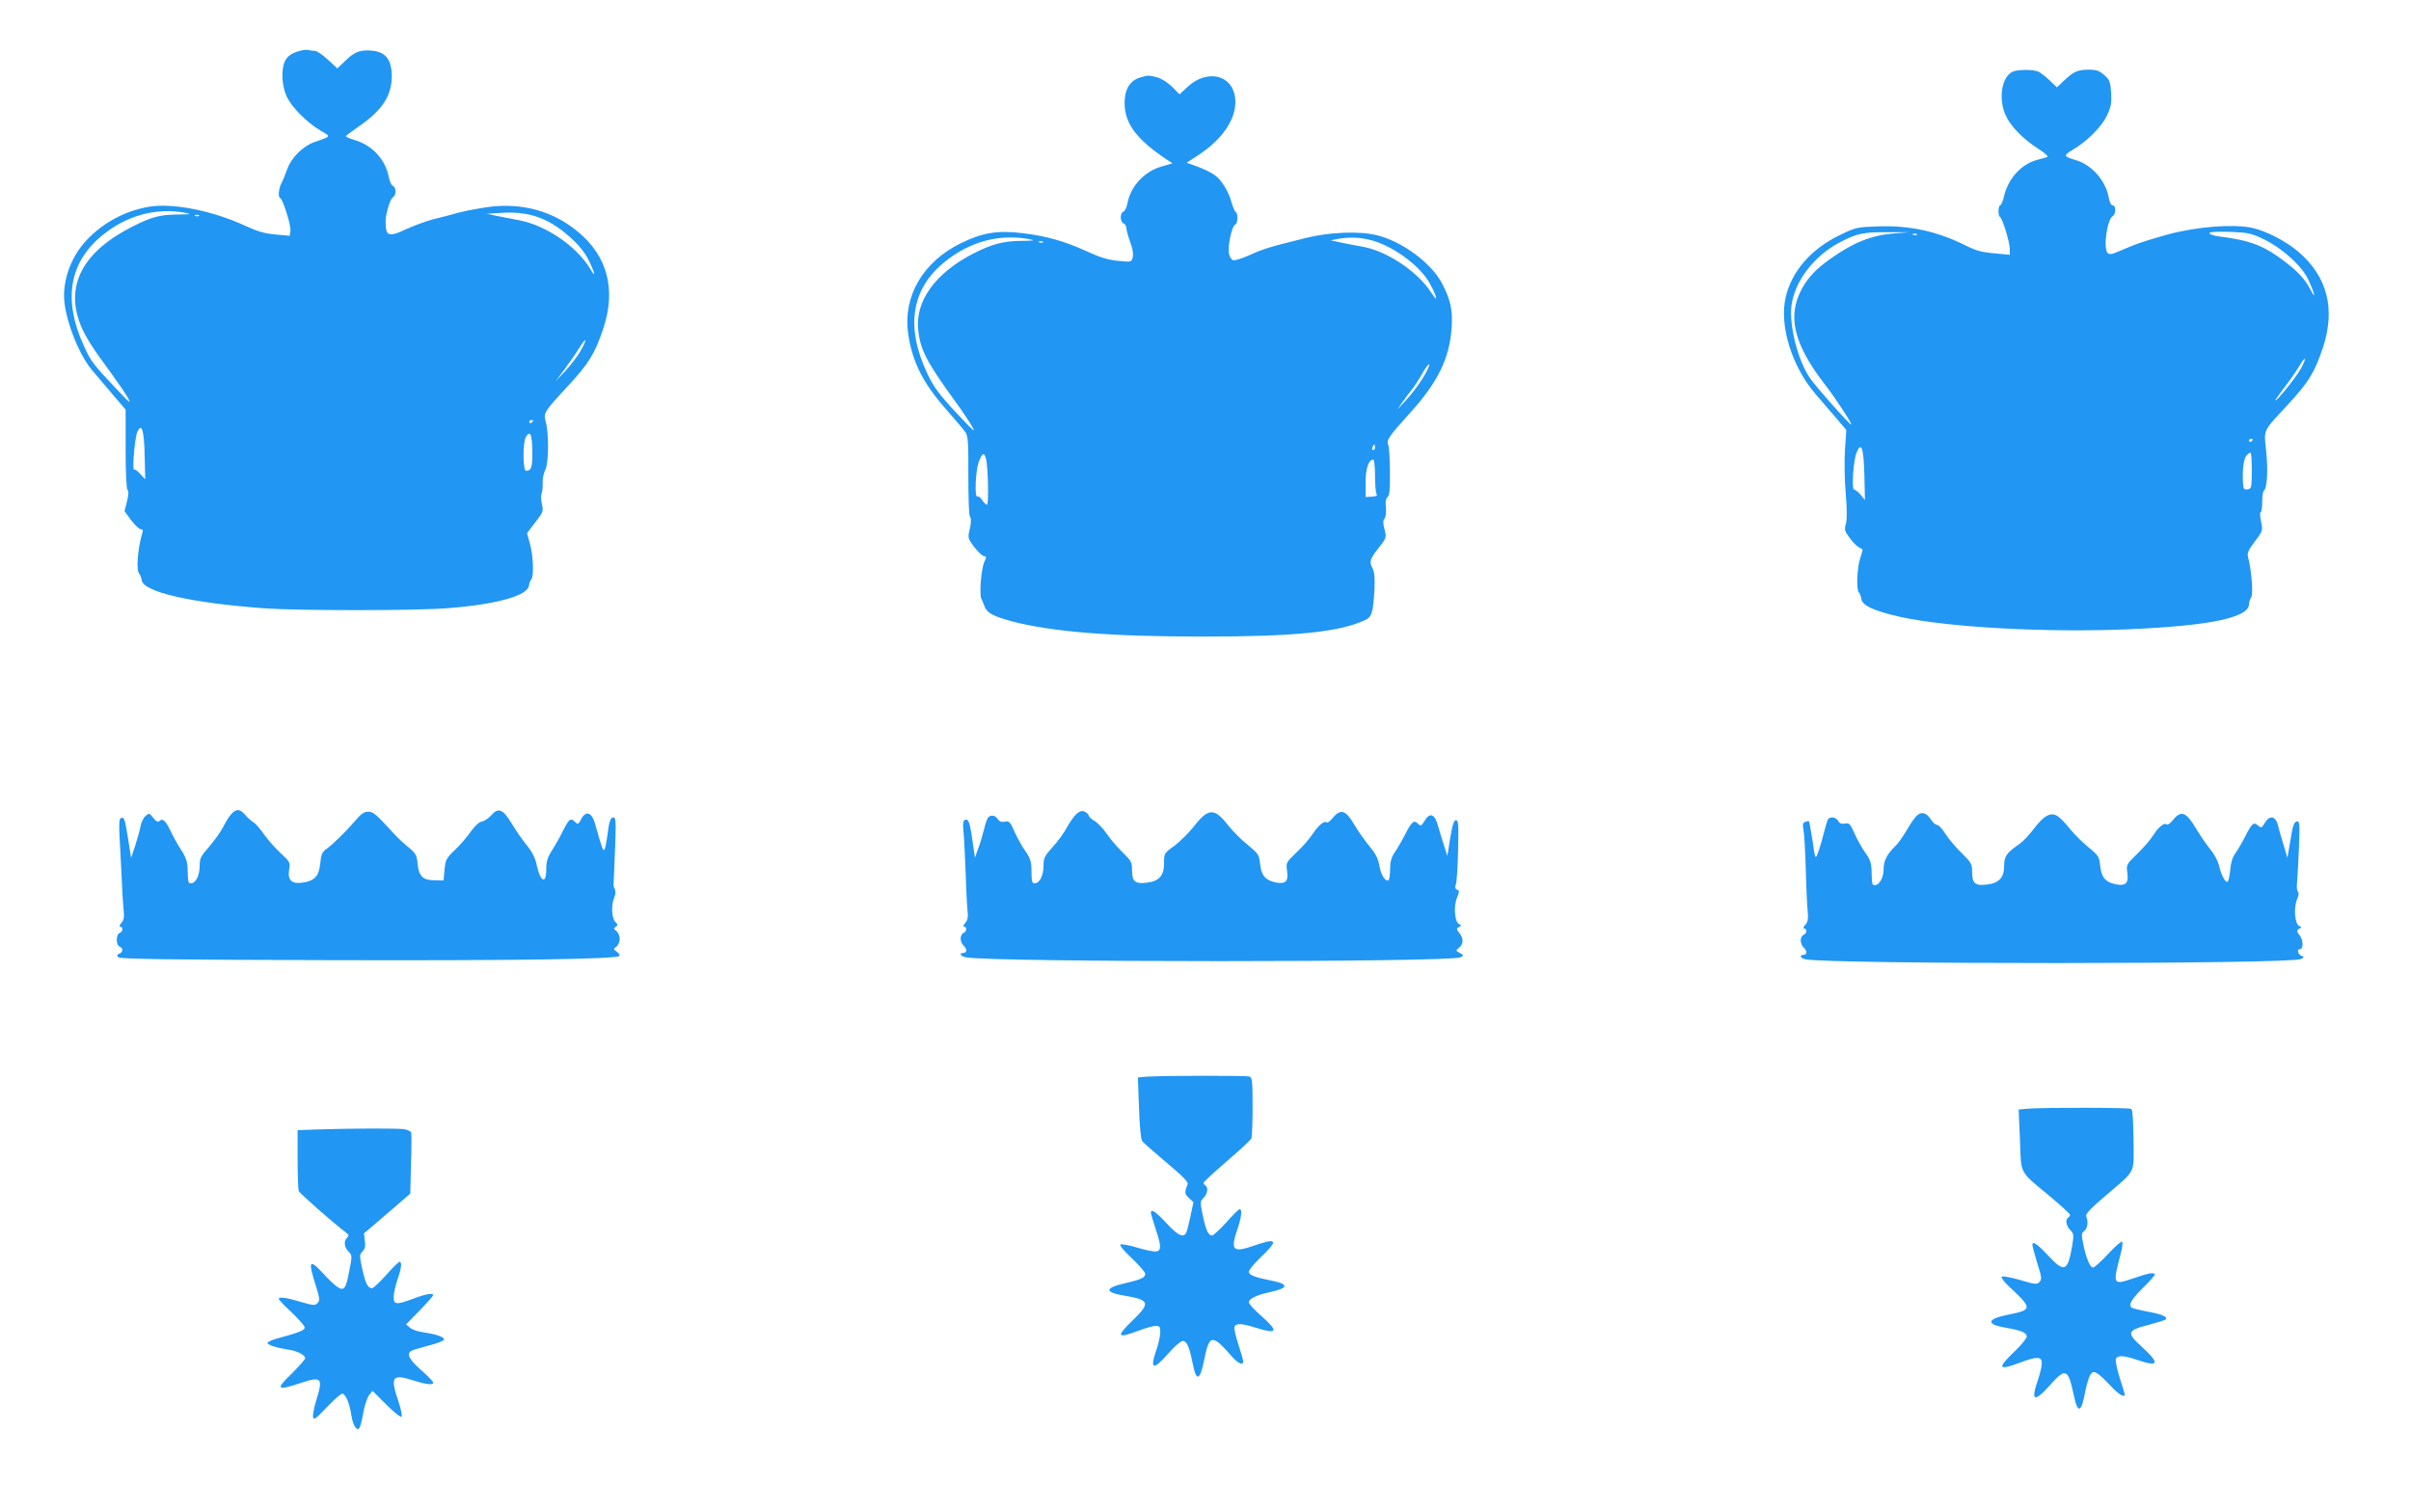
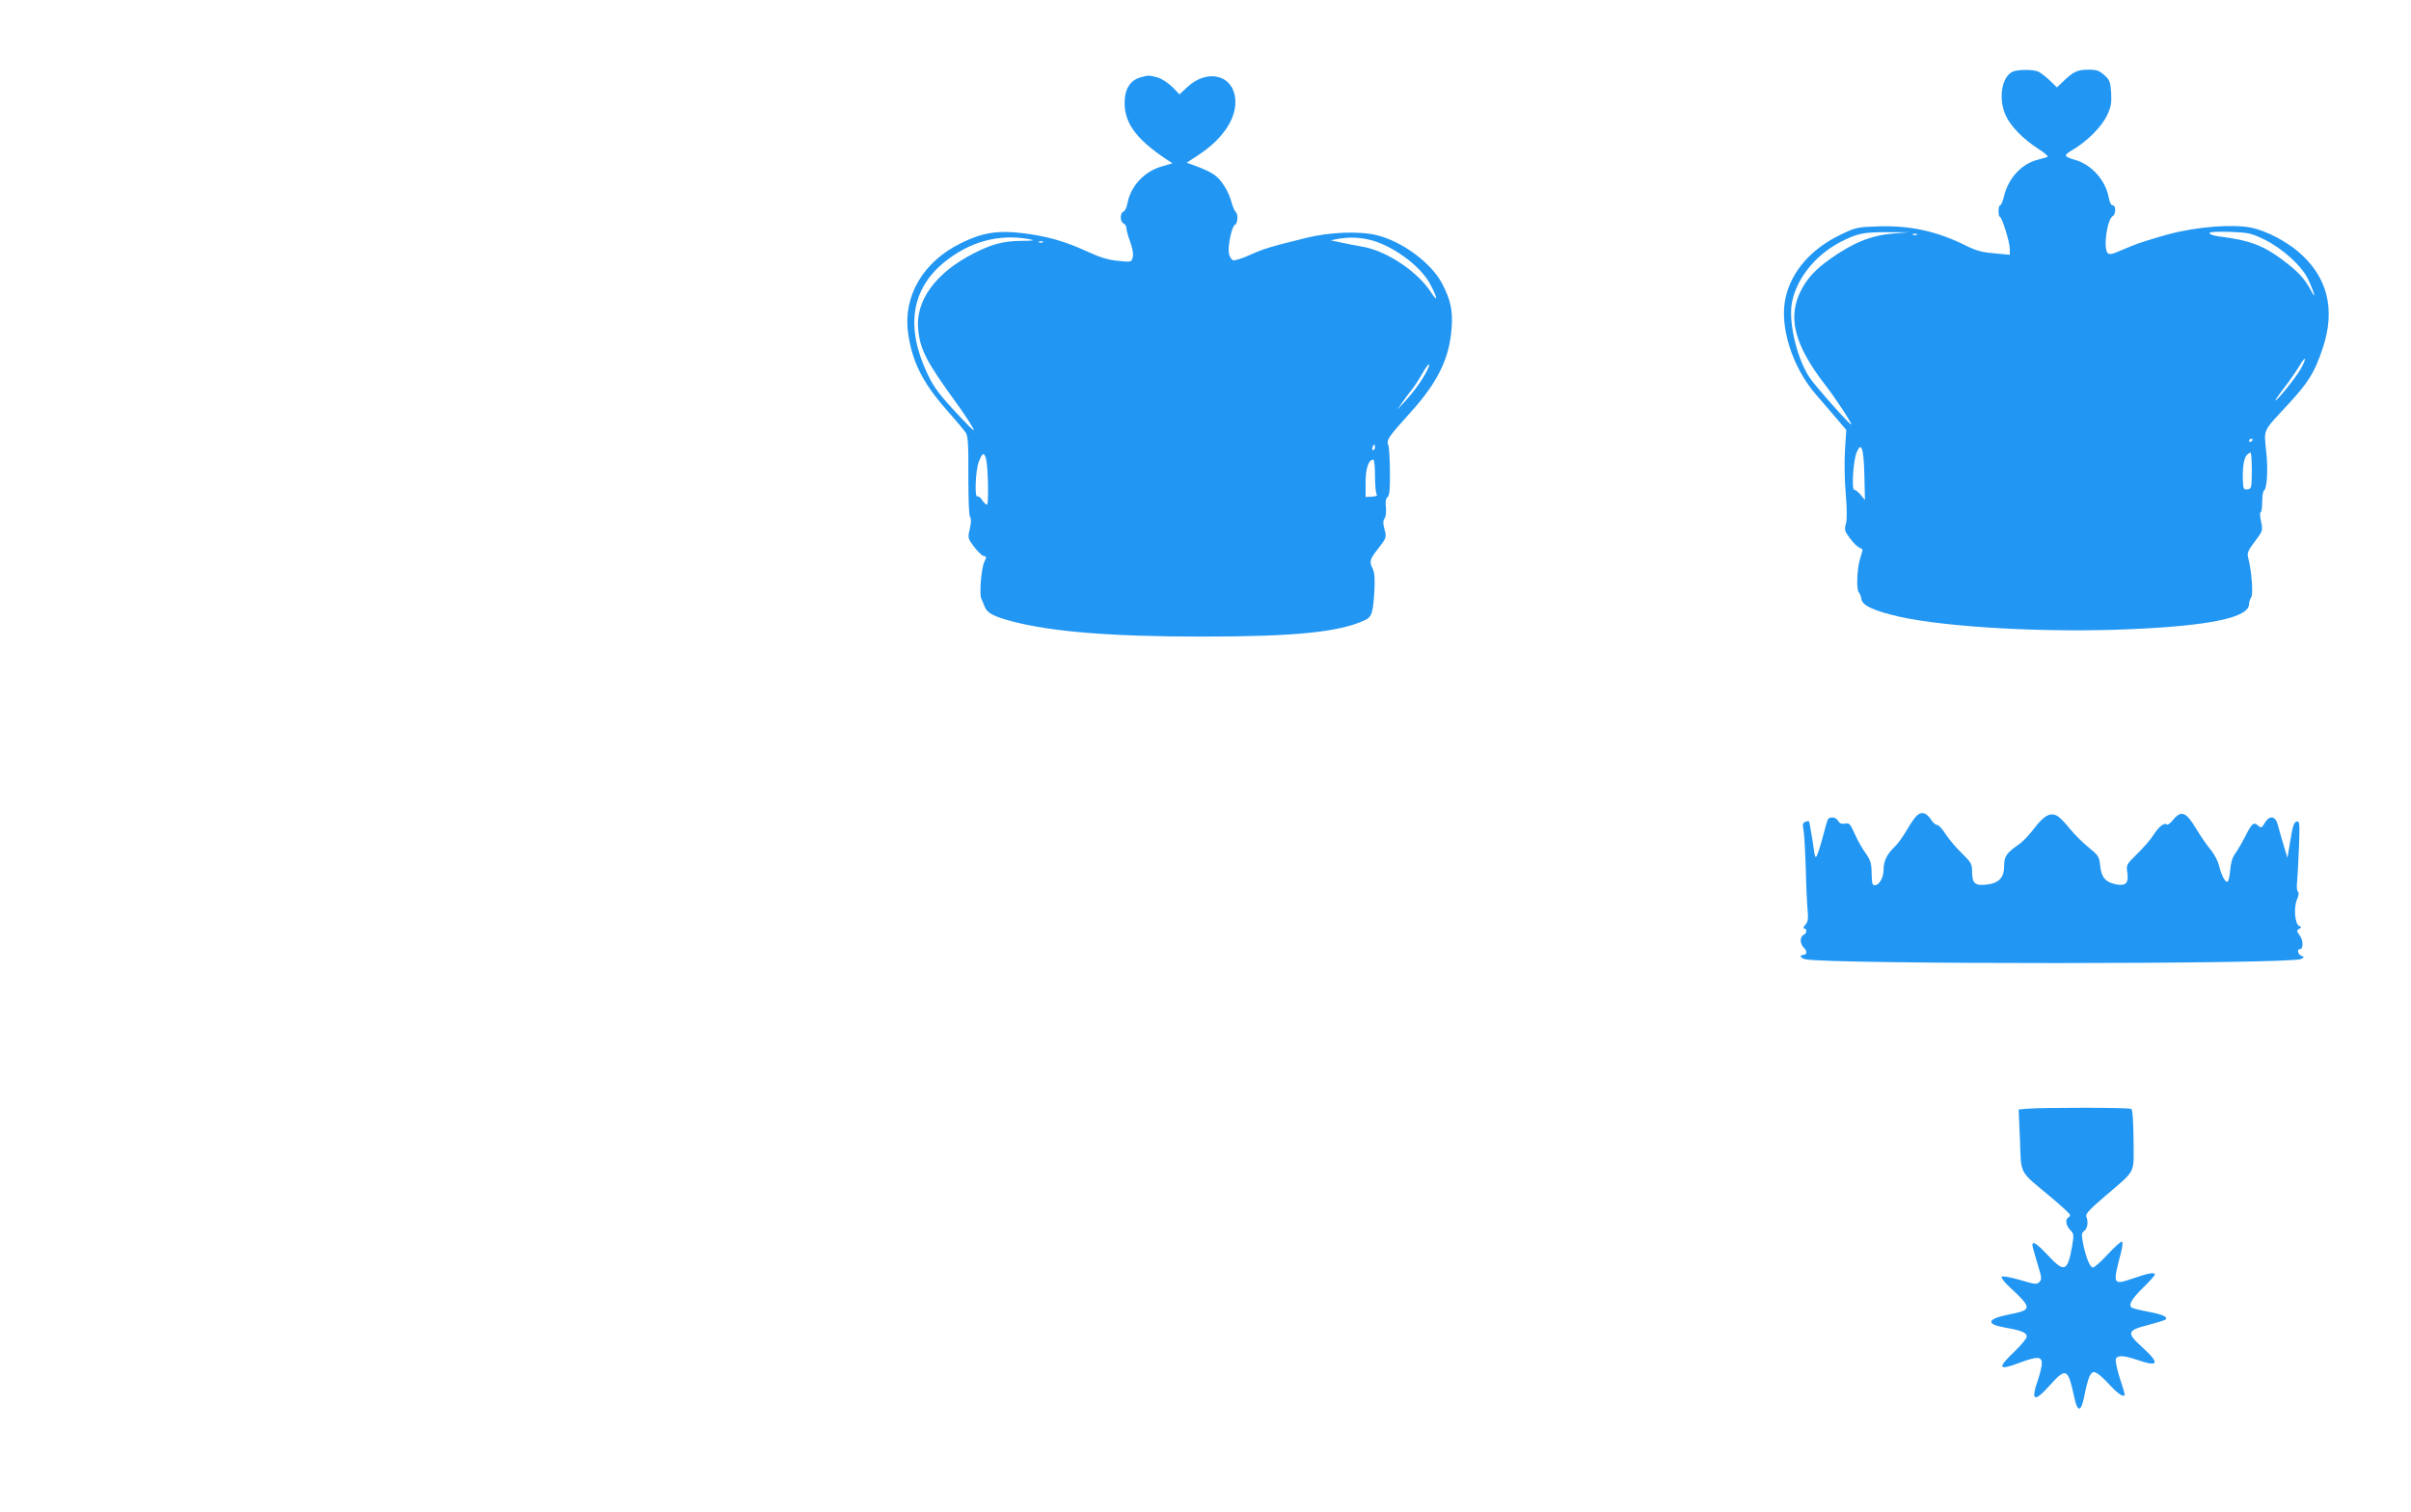
<svg xmlns="http://www.w3.org/2000/svg" version="1.0" width="1280pt" height="803pt" viewBox="0 0 1280 803" preserveAspectRatio="xMidYMid meet">
  <g transform="translate(0,803) scale(0.1,-0.1)" fill="#2196f3" stroke="none">
-     <path d="M1605 7763 c-48 -10 -77 -28 -91 -55 -22 -43 -19 -127 6 -186 25 -58 109 -143 184 -187 54 -32 57 -27 -36 -60 -60 -21 -122 -83 -143 -143 -9 -26 -23 -60 -31 -75 -15 -31 -19 -73 -6 -79 14 -6 57 -143 54 -172 l-4 -28 -76 7 c-58 5 -97 17 -162 47 -176 81 -390 123 -516 99 -125 -23 -239 -85 -326 -178 -74 -80 -118 -189 -118 -294 0 -108 73 -303 146 -391 21 -25 71 -84 110 -130 l71 -83 0 -208 c0 -129 4 -212 10 -218 7 -7 6 -27 -3 -62 l-13 -51 35 -48 c20 -26 43 -48 51 -48 11 0 14 -6 8 -22 -24 -81 -33 -195 -16 -214 5 -5 11 -20 13 -34 8 -63 259 -121 653 -150 183 -13 804 -13 976 1 254 20 420 66 427 119 2 14 8 29 13 34 14 16 10 125 -7 187 l-16 58 44 58 c42 54 44 60 35 96 -5 20 -6 45 -2 55 4 9 7 35 6 57 -1 22 5 54 14 70 18 35 20 195 2 257 -12 46 -10 50 117 187 111 120 143 171 187 301 72 211 25 392 -137 523 -130 106 -289 150 -464 129 -52 -7 -126 -21 -165 -31 -38 -11 -100 -27 -138 -36 -37 -10 -99 -33 -139 -51 -85 -41 -107 -38 -110 14 -2 47 -1 48 13 102 7 25 18 49 26 53 17 10 17 53 -1 60 -7 3 -17 22 -21 43 -17 95 -88 173 -181 200 -31 9 -52 19 -47 23 4 4 38 28 74 54 119 83 168 159 169 260 0 95 -35 136 -120 139 -53 2 -81 -10 -127 -55 l-42 -40 -50 46 c-28 26 -59 47 -70 47 -11 0 -25 2 -33 4 -7 2 -22 2 -33 -1z m-625 -862 c40 -8 36 -9 -40 -10 -91 -1 -135 -13 -233 -62 -267 -134 -363 -314 -279 -525 24 -60 64 -123 159 -251 37 -51 79 -112 92 -135 20 -36 10 -29 -61 47 -123 130 -135 146 -172 227 -113 246 -79 446 99 590 128 104 282 146 435 119z m1902 -34 c94 -40 203 -137 242 -216 34 -68 42 -104 11 -51 -71 121 -238 235 -381 261 -32 6 -84 16 -114 22 l-55 12 80 5 c83 5 153 -5 217 -33z m-1825 17 c-3 -3 -12 -4 -19 -1 -8 3 -5 6 6 6 11 1 17 -2 13 -5z m2027 -714 c-15 -28 -52 -76 -81 -108 l-54 -57 49 65 c26 36 61 86 77 112 39 62 45 53 9 -12z m-254 -374 c0 -3 -4 -8 -10 -11 -5 -3 -10 -1 -10 4 0 6 5 11 10 11 6 0 10 -2 10 -4z m-2062 -184 l3 -127 -26 28 c-14 16 -28 26 -33 24 -11 -8 3 165 16 197 24 55 37 15 40 -122z m2058 22 c1 -87 -5 -103 -33 -104 -18 0 -18 153 -1 180 23 37 33 15 34 -76z" />
    <path d="M10684 7649 c-57 -28 -76 -143 -36 -231 25 -57 91 -125 173 -178 35 -22 56 -41 48 -44 -8 -2 -32 -9 -54 -15 -83 -22 -153 -98 -175 -191 -7 -28 -16 -50 -21 -50 -11 0 -12 -57 -1 -62 12 -5 52 -134 52 -170 l0 -31 -82 8 c-63 5 -97 14 -147 39 -155 78 -302 110 -470 104 -112 -4 -119 -5 -203 -46 -153 -74 -256 -192 -288 -331 -35 -150 34 -370 161 -516 34 -39 84 -97 111 -129 l50 -59 -7 -106 c-4 -58 -2 -163 4 -232 7 -83 7 -137 1 -160 -9 -30 -7 -39 19 -74 24 -33 41 -48 69 -62 2 0 -4 -22 -12 -47 -17 -51 -22 -166 -7 -182 5 -5 11 -20 13 -34 4 -35 68 -64 204 -95 253 -56 781 -85 1218 -66 427 18 636 62 636 133 0 10 5 27 12 37 11 18 2 140 -17 213 -6 21 1 37 36 83 42 56 43 57 33 106 -6 27 -7 49 -2 49 4 0 8 24 8 54 0 30 4 57 9 61 17 10 23 112 12 211 -12 116 -20 100 113 243 112 121 143 171 187 301 70 208 26 382 -131 515 -68 57 -171 110 -247 126 -101 20 -286 6 -441 -35 -73 -20 -161 -47 -195 -62 -34 -14 -74 -31 -89 -37 -18 -7 -31 -8 -38 -1 -25 25 -4 179 27 197 17 11 17 57 -1 57 -8 0 -16 15 -20 38 -16 93 -91 178 -179 203 -62 18 -63 24 -14 53 76 44 154 122 183 183 22 47 25 66 22 121 -4 58 -8 68 -36 93 -27 24 -41 29 -83 29 -59 0 -81 -10 -131 -58 l-38 -36 -37 36 c-21 20 -48 41 -60 47 -27 13 -110 13 -139 0z m-634 -859 c-117 -10 -213 -49 -335 -136 -73 -52 -114 -95 -147 -154 -82 -147 -46 -297 123 -515 53 -68 143 -205 137 -209 -5 -5 -190 203 -220 248 -64 95 -110 278 -97 383 17 130 118 263 256 336 92 48 125 55 258 54 l110 0 -85 -7z m1974 -33 c96 -48 196 -139 230 -210 31 -66 45 -117 17 -63 -35 66 -68 102 -150 164 -105 79 -179 107 -343 127 -27 4 -48 11 -48 17 0 7 37 9 108 7 102 -4 113 -7 186 -42z m-1847 27 c-3 -3 -12 -4 -19 -1 -8 3 -5 6 6 6 11 1 17 -2 13 -5z m2038 -712 c-24 -44 -135 -182 -135 -167 0 3 22 33 48 68 27 34 61 84 77 110 36 62 45 53 10 -11z m-255 -376 c0 -3 -4 -8 -10 -11 -5 -3 -10 -1 -10 4 0 6 5 11 10 11 6 0 10 -2 10 -4z m-2062 -189 l3 -132 -23 28 c-13 15 -28 27 -34 27 -15 0 -5 156 13 198 25 60 37 24 41 -121z m2057 21 c-1 -88 -2 -93 -23 -96 -19 -3 -22 2 -24 35 -4 72 4 128 19 145 9 10 18 16 22 14 3 -2 6 -46 6 -98z" />
    <path d="M6054 7619 c-48 -14 -76 -51 -82 -109 -12 -123 52 -215 228 -331 l25 -16 -58 -17 c-93 -27 -165 -105 -182 -198 -4 -20 -13 -39 -21 -42 -19 -7 -18 -55 1 -62 8 -4 15 -14 15 -25 0 -10 9 -43 20 -73 13 -35 18 -64 14 -81 -7 -27 -7 -27 -78 -20 -53 5 -96 18 -167 51 -119 54 -211 80 -340 96 -131 16 -214 3 -327 -53 -201 -98 -308 -281 -281 -477 21 -150 77 -263 199 -402 51 -58 99 -115 107 -127 12 -18 15 -61 14 -229 0 -126 3 -212 9 -219 7 -8 6 -29 -1 -62 -12 -49 -11 -51 22 -96 19 -25 42 -47 51 -49 16 -3 16 -6 5 -29 -17 -30 -29 -175 -17 -198 4 -9 13 -28 18 -43 14 -34 47 -51 148 -78 212 -55 525 -80 1008 -80 495 0 726 24 862 87 37 17 44 39 51 163 3 63 0 93 -11 114 -17 34 -13 48 29 101 46 59 47 61 35 106 -8 30 -8 44 0 55 7 8 10 32 8 59 -4 30 -1 49 9 56 10 9 13 42 12 133 0 66 -4 130 -8 141 -12 28 -3 42 118 176 145 160 208 290 218 452 6 89 -6 145 -50 230 -57 110 -212 225 -347 258 -92 23 -249 17 -375 -14 -199 -49 -229 -59 -300 -91 -38 -17 -78 -30 -87 -28 -9 2 -20 17 -23 34 -9 37 15 149 32 155 15 6 17 59 3 68 -5 3 -14 25 -21 48 -15 59 -54 122 -91 148 -17 13 -58 32 -90 44 l-58 21 64 42 c134 88 207 203 193 305 -16 121 -149 151 -252 56 l-43 -40 -39 40 c-23 22 -56 44 -79 50 -44 12 -48 12 -90 0z m-594 -858 c40 -8 35 -9 -41 -10 -92 -1 -153 -17 -249 -66 -203 -103 -313 -254 -295 -408 11 -106 46 -171 199 -382 36 -49 75 -108 87 -130 19 -33 10 -26 -53 40 -118 125 -149 165 -184 240 -117 246 -87 448 88 592 134 109 288 152 448 124z m1802 -2 c121 -25 277 -137 330 -236 40 -74 44 -105 6 -46 -70 109 -230 217 -358 242 -36 6 -90 17 -120 23 l-55 12 35 7 c56 10 105 10 162 -2z m-1725 -15 c-3 -3 -12 -4 -19 -1 -8 3 -5 6 6 6 11 1 17 -2 13 -5z m2037 -686 c-25 -48 -67 -107 -114 -158 l-42 -45 28 40 c15 22 38 52 50 67 12 15 37 53 54 83 34 60 53 70 24 13z m-274 -403 c0 -8 -4 -15 -10 -15 -5 0 -7 7 -4 15 4 8 8 15 10 15 2 0 4 -7 4 -15z m-2065 -62 c11 -43 15 -243 5 -243 -5 0 -17 11 -26 25 -9 14 -20 22 -25 19 -16 -9 -10 138 7 183 19 50 29 54 39 16z m2065 -91 c0 -48 4 -92 9 -97 6 -6 -3 -11 -25 -12 l-34 -2 0 77 c0 75 16 122 41 122 5 0 9 -40 9 -88z" />
-     <path d="M1230 3710 c-10 -10 -31 -42 -44 -69 -14 -27 -48 -75 -76 -107 -45 -51 -50 -62 -50 -103 0 -49 -21 -91 -46 -91 -15 0 -16 4 -18 78 -1 36 -9 61 -36 102 -19 29 -44 75 -56 101 -25 52 -41 66 -57 50 -8 -8 -17 -4 -33 16 -21 27 -23 27 -42 10 -11 -10 -23 -35 -26 -55 -4 -20 -17 -66 -28 -102 l-22 -65 -16 102 c-17 107 -21 119 -40 108 -7 -4 -9 -38 -5 -103 3 -54 8 -149 11 -212 2 -63 7 -139 10 -168 5 -42 2 -57 -12 -73 -10 -11 -12 -19 -6 -19 17 0 15 -27 -3 -34 -9 -3 -15 -18 -15 -36 0 -18 6 -33 15 -36 20 -8 19 -30 -2 -38 -13 -5 -14 -9 -4 -19 9 -9 260 -13 1089 -15 999 -3 1552 5 1570 22 4 4 -2 14 -13 22 -19 14 -19 16 -2 28 9 7 17 26 17 41 0 15 -8 34 -17 41 -15 11 -16 15 -4 23 12 8 12 12 -2 26 -20 19 -23 91 -6 129 7 14 8 33 4 43 -5 10 -8 20 -8 23 1 3 4 85 8 183 6 153 5 177 -8 177 -16 0 -23 -19 -33 -100 -4 -30 -10 -61 -14 -69 -8 -14 -11 -5 -52 139 -17 58 -49 67 -73 20 -14 -27 -17 -29 -31 -15 -24 24 -32 19 -64 -44 -16 -33 -43 -81 -60 -107 -24 -38 -30 -59 -30 -101 0 -81 -31 -66 -51 25 -7 36 -24 69 -53 105 -23 28 -59 80 -79 114 -47 77 -71 87 -108 45 -15 -17 -38 -32 -51 -34 -14 -2 -36 -22 -58 -53 -19 -27 -57 -72 -85 -98 -46 -44 -50 -52 -55 -105 l-5 -57 -47 1 c-63 0 -84 21 -91 87 -4 46 -9 55 -47 87 -24 19 -60 53 -79 74 -97 106 -109 116 -137 116 -20 0 -37 -11 -63 -42 -54 -63 -123 -131 -156 -154 -25 -18 -30 -29 -35 -79 -6 -67 -30 -93 -97 -102 -55 -7 -77 15 -68 69 7 38 5 42 -45 88 -29 27 -69 72 -89 101 -20 28 -45 57 -55 63 -11 6 -31 23 -44 39 -28 32 -45 34 -72 7z" />
-     <path d="M5718 3711 c-13 -11 -37 -43 -53 -73 -15 -29 -50 -77 -77 -106 -43 -48 -48 -58 -48 -101 0 -49 -21 -91 -46 -91 -16 0 -17 5 -18 76 -1 41 -8 61 -33 96 -17 24 -43 70 -57 102 -23 53 -28 58 -52 53 -18 -3 -29 1 -37 14 -15 24 -44 24 -55 2 -5 -10 -14 -40 -21 -68 -7 -27 -19 -70 -29 -94 l-16 -45 -14 95 c-13 96 -22 117 -42 104 -7 -5 -9 -24 -5 -58 3 -29 8 -122 11 -207 3 -85 7 -179 10 -208 5 -42 2 -57 -12 -73 -10 -11 -12 -19 -6 -19 17 0 15 -27 -3 -34 -8 -3 -15 -16 -15 -29 0 -14 7 -30 15 -37 8 -7 15 -19 15 -26 0 -8 -7 -14 -15 -14 -26 0 -16 -17 13 -23 134 -27 2578 -27 2626 0 18 10 18 11 -4 23 -20 11 -22 14 -8 24 27 20 30 51 8 79 -19 23 -19 27 -4 35 14 8 14 10 1 15 -24 9 -31 94 -12 140 13 33 14 38 1 43 -11 4 -13 12 -7 27 5 12 10 94 12 182 3 137 2 160 -11 160 -11 0 -19 -24 -31 -95 l-15 -95 -16 50 c-9 28 -24 76 -33 108 -18 67 -44 76 -73 27 -17 -27 -20 -28 -34 -13 -22 21 -33 11 -68 -57 -16 -32 -41 -75 -55 -95 -19 -29 -25 -51 -25 -91 0 -29 -4 -55 -9 -58 -14 -9 -39 27 -46 69 -9 50 -19 69 -65 125 -20 25 -52 71 -71 103 -44 75 -71 84 -111 37 -15 -19 -31 -31 -34 -27 -12 12 -43 -13 -75 -61 -17 -26 -56 -71 -87 -99 -54 -52 -55 -53 -49 -97 8 -55 -7 -71 -57 -62 -57 11 -79 36 -86 97 -5 51 -8 55 -67 104 -34 27 -80 74 -103 103 -73 94 -105 93 -184 -9 -25 -31 -70 -76 -100 -99 -56 -40 -56 -41 -56 -94 0 -66 -27 -96 -94 -103 -60 -7 -76 7 -76 66 0 43 -4 51 -51 96 -28 28 -66 72 -84 99 -18 26 -47 57 -64 67 -17 10 -31 23 -31 29 0 5 -9 14 -19 19 -14 8 -25 6 -43 -8z" />
    <path d="M10182 3704 c-12 -8 -37 -43 -56 -77 -20 -34 -49 -76 -66 -92 -42 -40 -60 -76 -60 -122 0 -42 -23 -83 -46 -83 -15 0 -16 4 -18 79 -1 38 -8 59 -33 93 -17 24 -43 70 -57 102 -23 52 -29 58 -51 53 -18 -3 -29 1 -36 14 -11 21 -44 25 -55 8 -3 -6 -14 -43 -24 -82 -10 -40 -24 -85 -31 -102 -11 -28 -13 -25 -26 70 -9 55 -17 102 -19 104 -2 2 -11 1 -20 -3 -13 -5 -15 -14 -9 -44 4 -20 9 -113 12 -207 2 -93 7 -194 10 -223 4 -42 1 -57 -13 -73 -10 -11 -12 -19 -6 -19 17 0 15 -27 -3 -34 -8 -3 -15 -16 -15 -29 0 -14 7 -30 15 -37 8 -7 15 -19 15 -26 0 -8 -7 -14 -15 -14 -23 0 -18 -17 8 -23 116 -28 2583 -27 2633 1 18 10 18 11 2 17 -18 7 -25 35 -9 35 20 0 20 46 1 72 -18 24 -18 28 -4 36 14 8 14 10 1 15 -23 9 -31 94 -13 139 10 23 12 39 6 43 -5 3 -8 25 -5 48 2 23 7 106 10 185 5 133 4 143 -12 140 -14 -3 -21 -23 -33 -98 l-16 -95 -21 70 c-12 39 -25 86 -30 105 -12 48 -44 53 -69 11 -17 -28 -19 -29 -35 -15 -24 22 -34 13 -70 -59 -17 -33 -41 -74 -53 -90 -14 -19 -23 -49 -26 -88 -3 -33 -9 -60 -15 -61 -13 -2 -32 36 -45 89 -6 23 -26 61 -46 84 -19 23 -53 73 -76 111 -51 86 -78 97 -119 47 -15 -19 -31 -31 -35 -27 -12 13 -44 -12 -71 -55 -14 -23 -53 -68 -86 -100 -58 -57 -59 -58 -53 -101 8 -54 -8 -71 -58 -62 -57 11 -79 36 -86 97 -5 50 -8 56 -61 99 -31 25 -75 69 -98 97 -23 29 -52 60 -66 69 -37 24 -73 5 -126 -65 -24 -32 -59 -69 -76 -81 -71 -49 -83 -66 -83 -118 0 -62 -28 -92 -94 -99 -60 -7 -76 7 -76 66 0 43 -4 51 -55 101 -31 30 -70 76 -87 103 -16 26 -36 47 -44 47 -7 0 -21 11 -30 25 -25 38 -47 47 -72 29z" />
-     <path d="M6083 2313 l-42 -4 6 -162 c3 -95 10 -168 17 -176 6 -8 64 -59 129 -114 89 -75 117 -103 112 -116 -17 -40 -16 -51 7 -72 l24 -22 -16 -76 c-9 -42 -19 -82 -24 -89 -15 -25 -45 -10 -103 53 -55 60 -83 79 -83 56 0 -5 11 -43 25 -85 30 -91 31 -113 7 -120 -10 -4 -56 5 -102 19 -46 14 -88 21 -92 17 -5 -5 23 -38 62 -74 38 -36 70 -73 70 -82 0 -20 -25 -31 -109 -50 -109 -25 -108 -48 2 -66 130 -22 136 -38 42 -129 -92 -89 -86 -100 31 -56 36 14 77 25 90 25 21 0 24 -5 24 -33 0 -19 -9 -60 -20 -92 -37 -108 -19 -114 64 -20 31 36 65 65 75 65 21 0 35 -30 51 -110 21 -110 40 -106 64 14 19 97 33 115 69 92 13 -9 43 -39 66 -66 40 -48 71 -64 71 -38 0 7 -12 48 -26 91 -14 43 -23 84 -20 92 7 20 39 19 114 -5 115 -36 122 -20 27 64 -36 31 -65 64 -65 71 0 19 41 39 110 54 101 21 105 43 12 61 -91 18 -122 30 -122 48 0 8 29 44 65 78 95 91 86 103 -41 59 -109 -38 -123 -23 -84 90 21 61 26 105 11 105 -4 0 -36 -31 -70 -70 -35 -38 -69 -70 -76 -70 -20 0 -33 28 -50 109 -14 68 -14 72 5 91 21 21 26 55 10 65 -5 3 -10 10 -10 15 0 5 56 56 124 115 68 58 127 113 130 121 3 9 6 85 6 169 0 130 -2 154 -16 159 -16 6 -478 5 -551 -1z" />
    <path d="M10761 2143 l-44 -4 7 -162 c7 -187 -7 -161 159 -299 59 -49 107 -94 107 -98 0 -5 -4 -12 -10 -15 -17 -10 -11 -44 11 -66 19 -19 20 -25 10 -85 -24 -137 -41 -143 -129 -49 -58 62 -82 78 -82 54 0 -6 12 -49 26 -96 24 -76 25 -86 11 -100 -13 -14 -24 -13 -103 11 -49 14 -92 22 -97 17 -4 -4 13 -28 39 -52 125 -116 125 -124 -3 -149 -115 -23 -122 -51 -18 -69 87 -15 115 -27 115 -48 0 -9 -29 -45 -65 -79 -94 -90 -87 -103 29 -59 91 34 116 33 116 -3 0 -16 -9 -55 -20 -87 -40 -115 -21 -124 63 -30 85 95 96 90 128 -58 20 -95 39 -88 59 22 7 36 19 76 26 89 13 19 18 21 37 11 12 -7 44 -36 70 -65 43 -47 77 -68 77 -47 0 4 -12 44 -27 89 -14 44 -23 89 -20 98 8 21 41 20 112 -4 116 -40 124 -21 28 67 -85 77 -82 89 36 119 45 12 84 24 88 28 14 13 -16 27 -91 41 -43 8 -82 18 -87 21 -21 13 -5 44 56 104 36 35 65 68 65 72 0 14 -33 9 -113 -19 -112 -38 -112 -37 -66 139 7 27 9 51 5 55 -4 4 -37 -25 -74 -65 -37 -40 -73 -72 -80 -72 -16 0 -36 48 -52 123 -10 52 -10 60 5 71 18 13 23 50 11 77 -5 13 19 39 101 109 167 143 151 113 150 297 -1 97 -5 161 -12 165 -10 8 -471 8 -554 1z" />
-     <path d="M1678 2033 l-98 -4 0 -154 c0 -84 3 -160 6 -169 5 -12 180 -167 254 -223 12 -9 13 -14 3 -24 -19 -19 -16 -50 7 -74 20 -21 20 -24 5 -99 -18 -99 -28 -113 -64 -89 -14 9 -48 41 -74 70 -75 82 -83 70 -41 -61 22 -71 23 -81 10 -95 -14 -14 -23 -13 -91 7 -77 23 -115 28 -115 15 0 -4 32 -38 71 -74 40 -38 70 -73 67 -80 -5 -14 -36 -26 -140 -54 -32 -9 -58 -20 -58 -25 0 -11 51 -27 110 -36 49 -7 90 -28 90 -46 0 -6 -33 -43 -72 -82 -86 -83 -79 -91 43 -51 117 39 126 31 88 -90 -11 -36 -19 -76 -17 -88 3 -19 13 -12 72 50 38 40 75 73 83 73 17 0 39 -50 48 -112 8 -56 30 -90 43 -70 5 7 15 45 21 83 7 38 21 79 31 92 l18 22 73 -73 c40 -40 76 -69 81 -64 4 4 -3 41 -17 82 -44 129 -33 146 74 112 72 -23 111 -28 111 -13 0 5 -29 36 -65 67 -63 56 -78 85 -52 101 6 4 48 17 91 28 44 11 81 25 83 32 5 13 -41 29 -110 39 -26 3 -58 14 -70 24 l-21 18 72 74 c40 41 72 78 72 81 0 13 -39 7 -104 -18 -92 -34 -106 -33 -106 8 0 19 9 60 20 92 22 63 25 95 11 95 -5 0 -37 -31 -71 -70 -34 -38 -68 -70 -75 -70 -22 0 -35 26 -52 103 -15 71 -15 76 2 93 13 13 16 28 12 56 l-5 39 123 105 123 106 4 156 c3 86 3 162 1 168 -2 7 -18 15 -35 18 -30 6 -274 5 -470 -1z" />
  </g>
</svg>